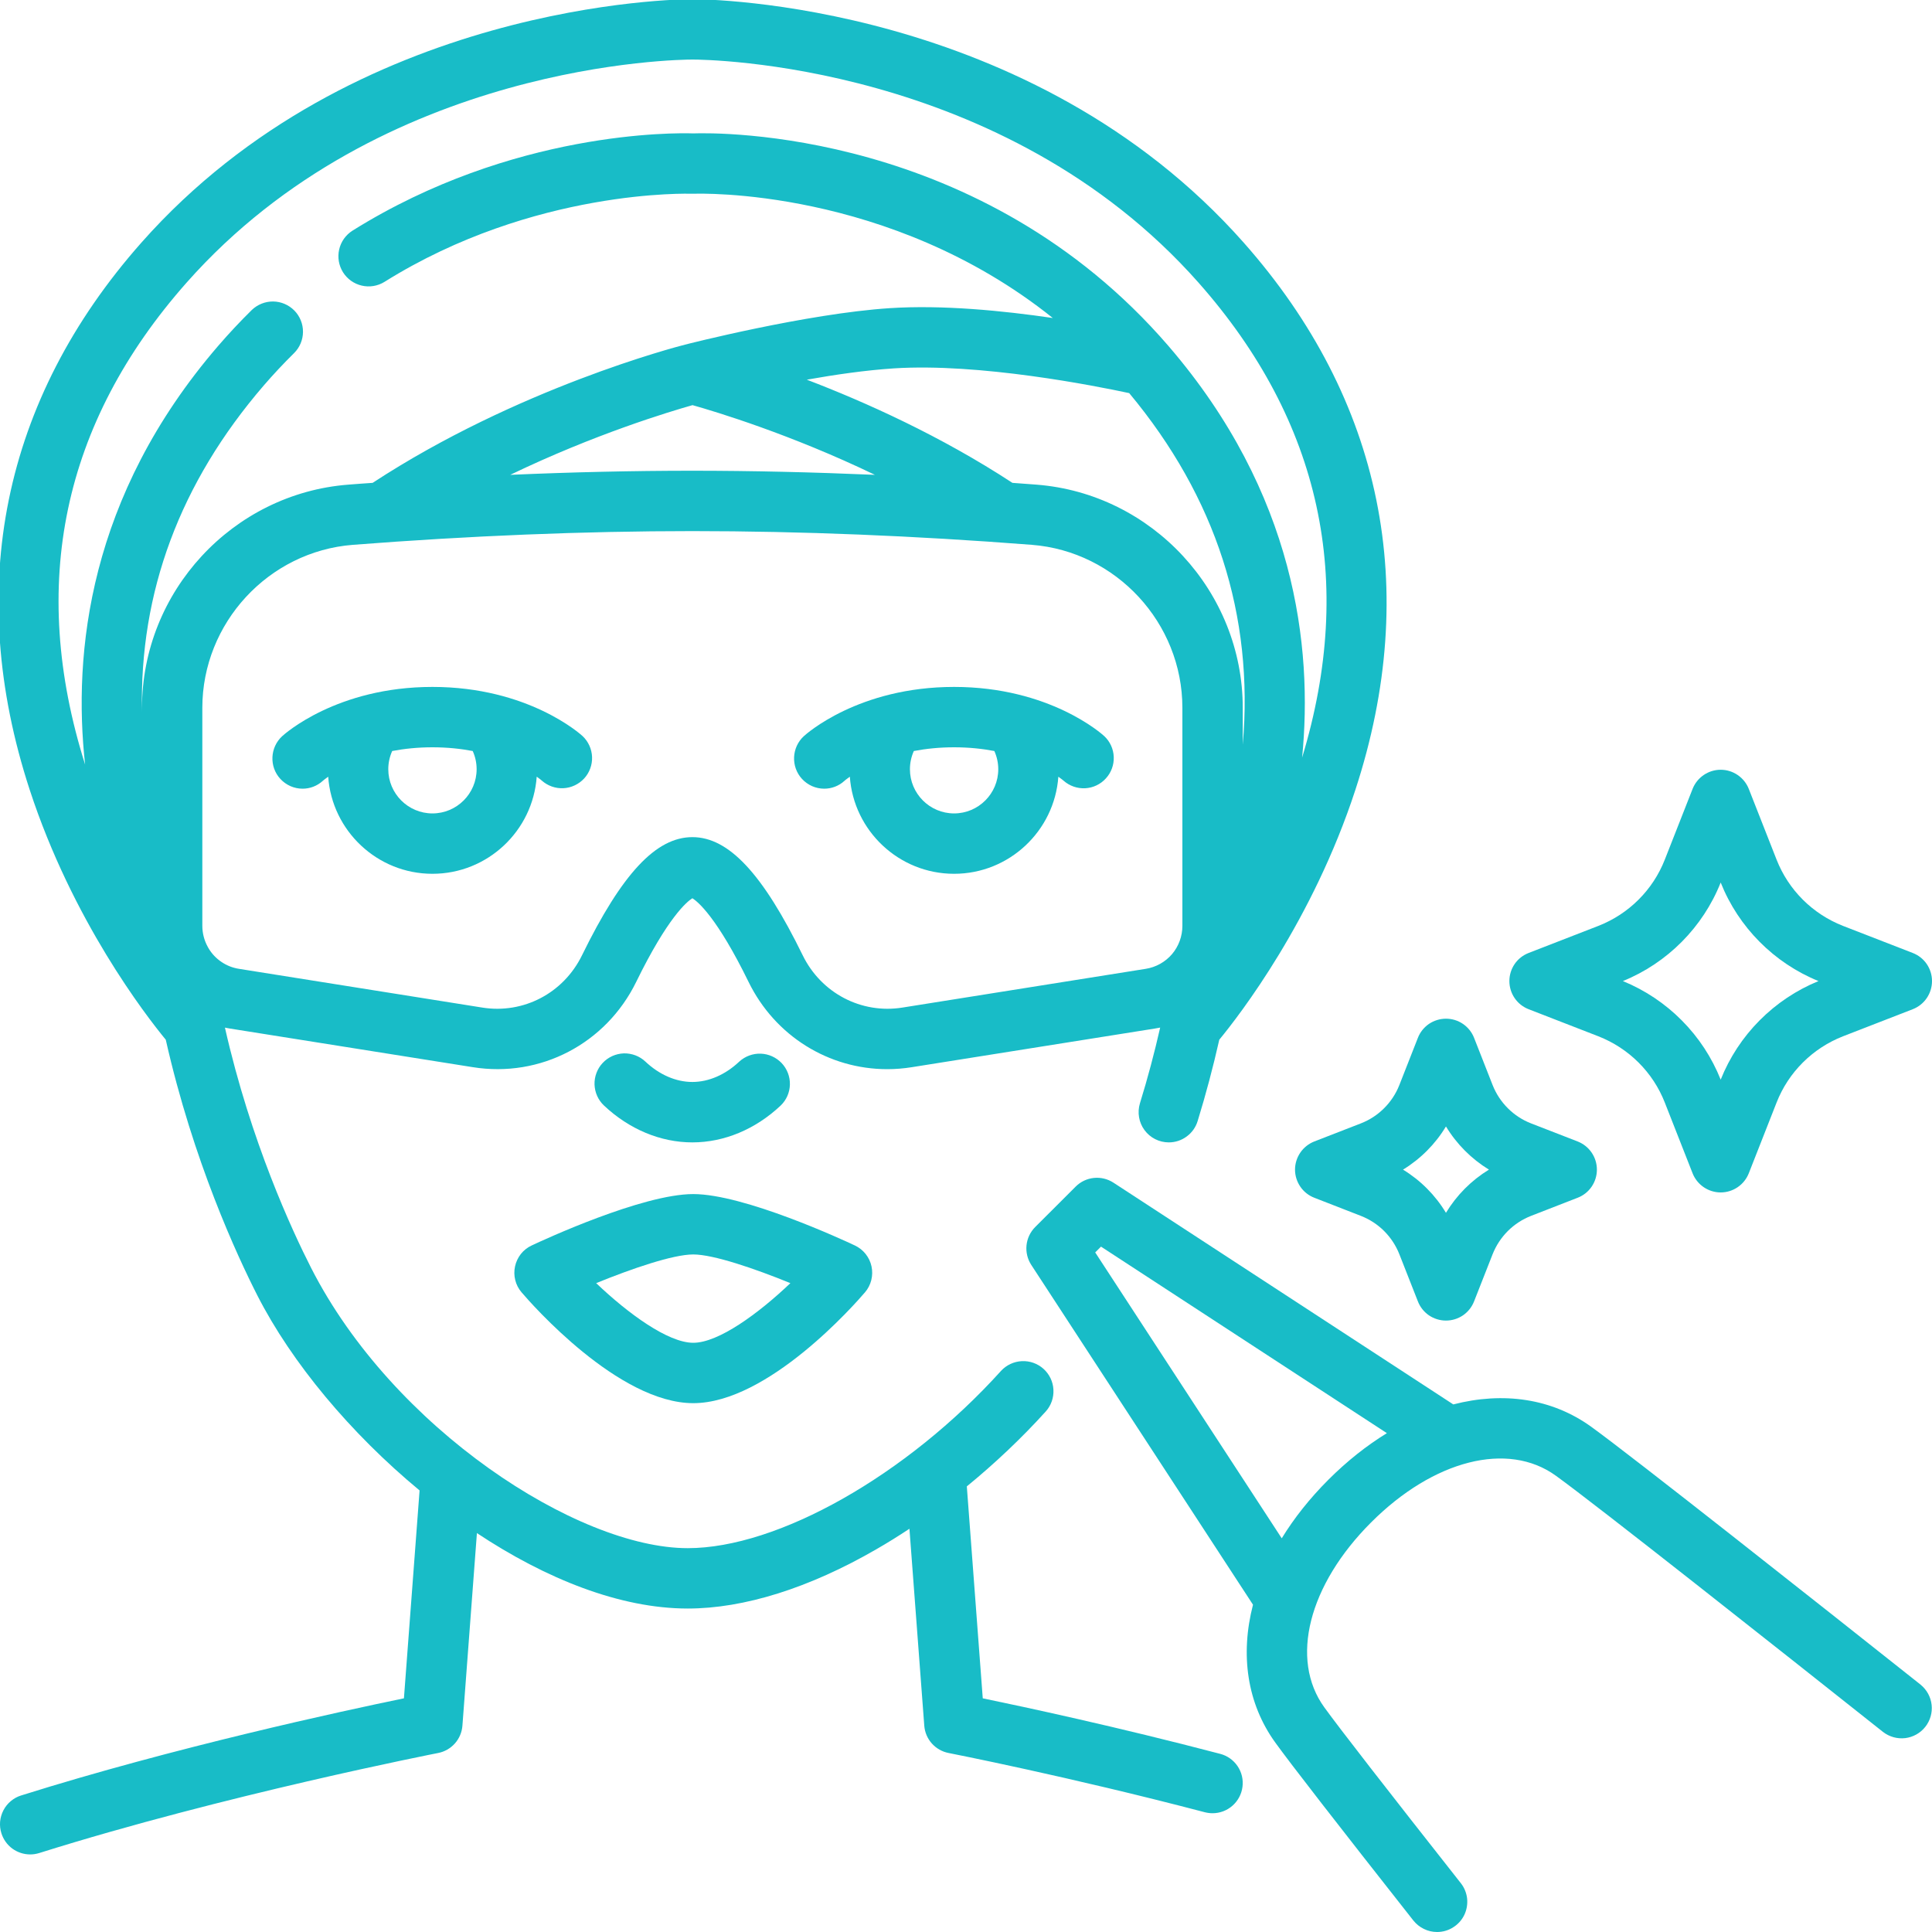
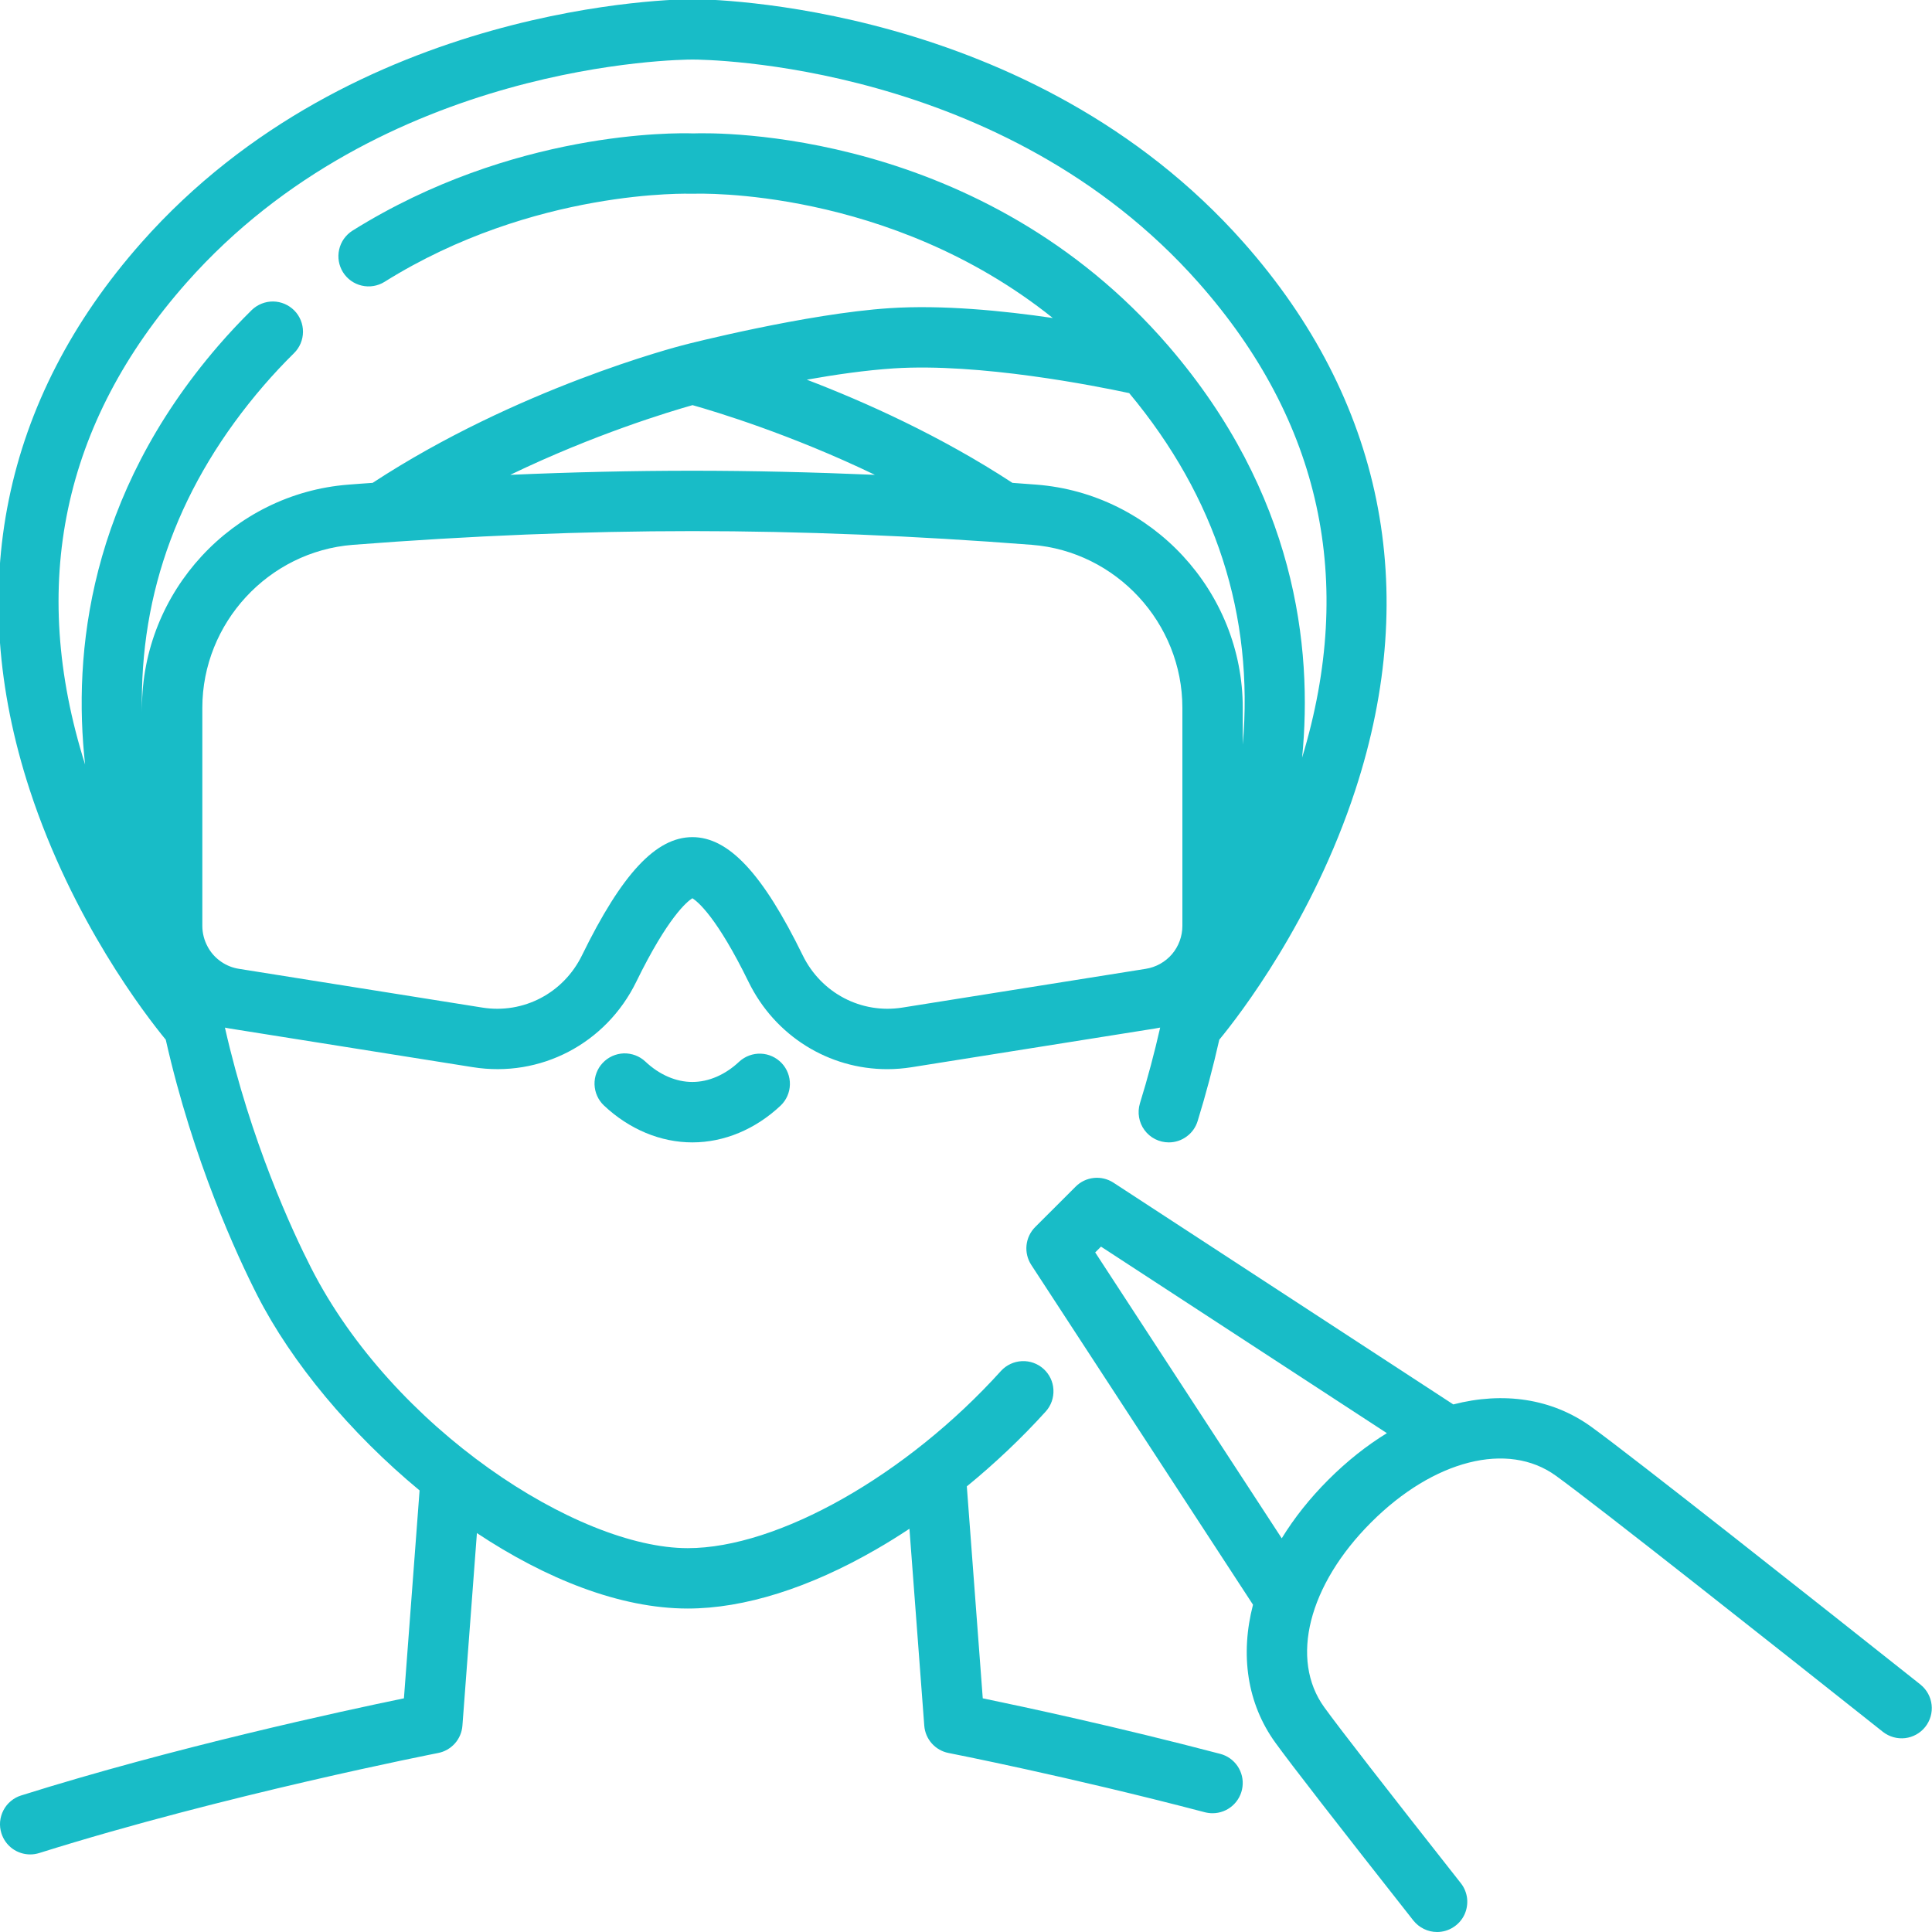
<svg xmlns="http://www.w3.org/2000/svg" width="40" height="40" viewBox="0 0 40 40" fill="none">
  <g clip-path="url(#clip0_555_420)">
    <g clip-path="url(#clip1_555_420)">
-       <path d="M31.649 20.895L33.094 21.456C33.405 21.578 33.687 21.762 33.923 21.997C34.16 22.233 34.345 22.514 34.467 22.825L35.043 24.291C35.089 24.408 35.169 24.508 35.273 24.579C35.377 24.65 35.499 24.688 35.625 24.688C35.751 24.688 35.873 24.65 35.977 24.579C36.081 24.508 36.161 24.408 36.207 24.291L36.783 22.825C36.905 22.514 37.09 22.233 37.327 21.997C37.563 21.762 37.845 21.578 38.156 21.456L39.601 20.895C39.719 20.849 39.82 20.769 39.891 20.665C39.962 20.561 40 20.438 40 20.312C40 20.186 39.962 20.063 39.891 19.959C39.82 19.855 39.719 19.776 39.601 19.73L38.156 19.169C37.845 19.047 37.563 18.863 37.327 18.628C37.09 18.392 36.905 18.11 36.783 17.8L36.207 16.334C36.161 16.217 36.081 16.117 35.977 16.046C35.873 15.975 35.751 15.937 35.625 15.937C35.499 15.937 35.377 15.975 35.273 16.046C35.169 16.117 35.089 16.217 35.043 16.334L34.467 17.8C34.345 18.11 34.16 18.392 33.923 18.628C33.687 18.863 33.405 19.047 33.094 19.169L31.649 19.73C31.531 19.776 31.43 19.855 31.359 19.959C31.288 20.063 31.25 20.186 31.25 20.312C31.25 20.438 31.288 20.561 31.359 20.665C31.43 20.769 31.531 20.849 31.649 20.895ZM35.625 18.272C35.993 19.197 36.729 19.938 37.65 20.312C37.193 20.499 36.778 20.776 36.43 21.127C36.082 21.477 35.808 21.894 35.625 22.353C35.442 21.894 35.168 21.477 34.82 21.127C34.472 20.776 34.057 20.499 33.6 20.312C34.521 19.938 35.257 19.197 35.625 18.272ZM28.174 23.259L27.211 23.633C27.094 23.679 26.993 23.759 26.922 23.863C26.851 23.967 26.812 24.09 26.812 24.216C26.812 24.342 26.851 24.465 26.922 24.569C26.993 24.673 27.094 24.753 27.211 24.798L28.174 25.173C28.355 25.243 28.519 25.35 28.656 25.486C28.793 25.623 28.901 25.787 28.972 25.967L29.356 26.944C29.401 27.061 29.482 27.162 29.585 27.233C29.689 27.303 29.812 27.341 29.937 27.341C30.063 27.341 30.186 27.303 30.289 27.233C30.393 27.162 30.473 27.061 30.519 26.944L30.903 25.967C30.974 25.787 31.082 25.623 31.219 25.486C31.356 25.35 31.52 25.243 31.7 25.173L32.664 24.798C32.781 24.753 32.882 24.673 32.953 24.569C33.024 24.465 33.062 24.342 33.062 24.216C33.062 24.09 33.024 23.967 32.953 23.863C32.882 23.759 32.781 23.679 32.664 23.633L31.7 23.259C31.336 23.118 31.046 22.828 30.903 22.465L30.519 21.487C30.473 21.37 30.393 21.27 30.289 21.199C30.186 21.128 30.063 21.091 29.937 21.091C29.812 21.091 29.689 21.129 29.585 21.199C29.482 21.27 29.401 21.37 29.356 21.487L28.972 22.465C28.901 22.645 28.793 22.809 28.656 22.945C28.519 23.082 28.355 23.189 28.174 23.259ZM29.937 23.322C30.158 23.687 30.463 23.993 30.827 24.216C30.463 24.438 30.158 24.745 29.937 25.11C29.717 24.745 29.412 24.438 29.048 24.216C29.412 23.993 29.717 23.687 29.937 23.322ZM10.663 26.22C10.643 26.314 10.644 26.411 10.668 26.504C10.691 26.598 10.736 26.684 10.799 26.757C10.999 26.992 12.804 29.051 14.353 29.051C15.903 29.051 17.707 26.992 17.908 26.757C17.971 26.684 18.015 26.598 18.039 26.504C18.062 26.411 18.064 26.314 18.044 26.22C18.024 26.126 17.982 26.038 17.922 25.962C17.862 25.887 17.786 25.827 17.699 25.786C17.468 25.677 15.408 24.722 14.353 24.722C13.298 24.722 11.239 25.677 11.008 25.786C10.921 25.826 10.844 25.887 10.784 25.962C10.725 26.038 10.683 26.126 10.663 26.22ZM14.353 25.972C14.77 25.972 15.626 26.265 16.364 26.566C15.704 27.195 14.876 27.801 14.353 27.801C13.831 27.801 13.003 27.195 12.343 26.566C13.081 26.265 13.936 25.972 14.353 25.972ZM8.953 14.222C6.974 14.222 5.889 15.199 5.843 15.241C5.589 15.474 5.57 15.872 5.804 16.126C5.863 16.19 5.934 16.241 6.013 16.276C6.093 16.311 6.178 16.329 6.265 16.329C6.415 16.329 6.565 16.275 6.685 16.165C6.691 16.159 6.729 16.127 6.795 16.081C6.874 17.202 7.812 18.091 8.953 18.091C10.095 18.091 11.033 17.202 11.112 16.08C11.176 16.125 11.212 16.156 11.217 16.161C11.34 16.27 11.5 16.327 11.664 16.319C11.828 16.311 11.982 16.238 12.094 16.118C12.205 15.997 12.264 15.837 12.258 15.673C12.252 15.509 12.182 15.354 12.063 15.241C12.018 15.199 10.932 14.222 8.953 14.222ZM9.868 15.926C9.868 16.43 9.458 16.841 8.953 16.841C8.449 16.841 8.039 16.43 8.039 15.926C8.039 15.795 8.067 15.667 8.12 15.549C8.367 15.502 8.644 15.472 8.953 15.472C9.263 15.472 9.54 15.502 9.787 15.549C9.841 15.668 9.868 15.796 9.868 15.926ZM19.753 14.222C17.774 14.222 16.689 15.199 16.643 15.241C16.389 15.474 16.371 15.872 16.604 16.126C16.663 16.19 16.734 16.241 16.813 16.276C16.893 16.311 16.979 16.329 17.065 16.329C17.215 16.329 17.366 16.275 17.485 16.165C17.491 16.159 17.529 16.127 17.595 16.081C17.674 17.202 18.612 18.091 19.753 18.091C20.895 18.091 21.832 17.202 21.912 16.081C21.976 16.126 22.013 16.157 22.021 16.164C22.144 16.273 22.305 16.328 22.468 16.32C22.632 16.311 22.786 16.238 22.896 16.116C23.007 15.995 23.065 15.836 23.059 15.672C23.053 15.508 22.983 15.353 22.863 15.241C22.818 15.199 21.732 14.222 19.753 14.222ZM20.668 15.926C20.668 16.43 20.258 16.841 19.753 16.841C19.249 16.841 18.839 16.43 18.839 15.926C18.839 15.795 18.867 15.667 18.92 15.549C19.167 15.502 19.444 15.472 19.753 15.472C20.063 15.472 20.34 15.502 20.587 15.549C20.64 15.668 20.668 15.796 20.668 15.926Z" fill="#18BCC7" />
      <path d="M25.264 36.312C23.131 35.752 21.203 35.339 20.347 35.162L20.017 30.774C20.601 30.296 21.156 29.771 21.653 29.221C21.763 29.098 21.819 28.936 21.81 28.771C21.802 28.607 21.728 28.452 21.605 28.341C21.483 28.231 21.322 28.173 21.157 28.181C20.992 28.189 20.837 28.261 20.725 28.383C18.773 30.544 16.105 32.053 14.239 32.053C11.955 32.053 8.135 29.573 6.443 26.254C6.052 25.487 5.193 23.64 4.657 21.276C4.689 21.283 4.721 21.289 4.754 21.294L9.791 22.095C11.188 22.318 12.546 21.608 13.172 20.329C13.824 18.996 14.22 18.669 14.335 18.597C14.45 18.669 14.846 18.996 15.498 20.329C16.047 21.452 17.161 22.136 18.37 22.136C18.538 22.136 18.709 22.122 18.879 22.095L23.916 21.294C23.951 21.288 23.986 21.282 24.02 21.275C23.9 21.802 23.761 22.326 23.601 22.843C23.573 22.937 23.566 23.035 23.583 23.132C23.599 23.228 23.638 23.32 23.696 23.398C23.754 23.477 23.83 23.541 23.917 23.585C24.005 23.629 24.101 23.652 24.199 23.652C24.333 23.652 24.463 23.609 24.57 23.529C24.678 23.45 24.757 23.338 24.796 23.21C24.967 22.655 25.116 22.093 25.244 21.526C25.661 21.02 27.176 19.062 28.062 16.352C29.423 12.189 28.624 8.273 25.752 5.026C21.342 0.04 14.622 -0.017 14.338 -0.017C14.055 -0.017 7.334 0.04 2.925 5.026C0.053 8.273 -0.746 12.189 0.615 16.352C1.501 19.061 3.015 21.019 3.432 21.526C4 24.041 4.914 26.007 5.329 26.822C6.038 28.212 7.258 29.675 8.687 30.858L8.363 35.162C7.116 35.419 3.596 36.179 0.438 37.173C0.359 37.197 0.287 37.237 0.224 37.29C0.161 37.342 0.109 37.407 0.071 37.48C0.033 37.553 0.01 37.632 0.002 37.714C-0.005 37.796 0.004 37.878 0.029 37.956C0.069 38.083 0.148 38.194 0.255 38.273C0.362 38.351 0.492 38.394 0.625 38.394C0.689 38.394 0.752 38.384 0.813 38.365C4.643 37.161 9.027 36.303 9.071 36.294C9.205 36.268 9.327 36.198 9.418 36.096C9.509 35.994 9.564 35.864 9.574 35.727L9.874 31.741C11.298 32.686 12.835 33.303 14.239 33.303C15.404 33.303 16.755 32.879 18.145 32.075C18.378 31.941 18.606 31.799 18.829 31.651L19.136 35.727C19.146 35.864 19.201 35.994 19.292 36.096C19.383 36.198 19.505 36.268 19.64 36.294C19.664 36.299 22.119 36.779 24.946 37.521C24.998 37.534 25.052 37.541 25.105 37.541C25.257 37.541 25.404 37.485 25.517 37.385C25.631 37.285 25.705 37.146 25.724 36.996C25.744 36.845 25.708 36.693 25.623 36.567C25.538 36.441 25.41 36.35 25.264 36.312H25.264ZM23.719 20.059L18.682 20.861C17.832 20.996 17.003 20.562 16.62 19.78C15.792 18.087 15.087 17.332 14.335 17.332C13.582 17.332 12.877 18.087 12.049 19.78C11.666 20.562 10.838 20.996 9.987 20.861L4.95 20.059C4.82 20.039 4.696 19.991 4.587 19.917C4.478 19.844 4.386 19.748 4.319 19.635C4.312 19.624 4.306 19.612 4.3 19.601C4.227 19.468 4.189 19.319 4.189 19.168V14.655C4.189 12.898 5.559 11.416 7.307 11.28C9.727 11.092 12.092 10.996 14.335 10.996C16.577 10.996 18.942 11.092 21.362 11.28C23.11 11.416 24.48 12.898 24.48 14.655V19.168C24.48 19.383 24.404 19.591 24.265 19.755C24.125 19.918 23.931 20.026 23.719 20.059L23.719 20.059ZM23.379 8.139C25.174 10.294 25.963 12.739 25.73 15.418V14.655C25.73 12.249 23.854 10.22 21.459 10.034C21.292 10.021 21.127 10.009 20.961 9.997C19.479 9.027 17.921 8.326 16.704 7.861C17.292 7.756 17.924 7.665 18.504 7.627C20.28 7.512 22.68 7.989 23.379 8.139ZM18.114 9.831C16.826 9.776 15.562 9.746 14.335 9.746C13.107 9.746 11.849 9.775 10.564 9.831C12.309 8.99 13.857 8.524 14.338 8.388C14.82 8.524 16.369 8.991 18.114 9.831ZM3.861 5.854C7.902 1.285 14.077 1.233 14.338 1.233C14.599 1.233 20.775 1.285 24.816 5.854C27.349 8.719 28.069 12.025 26.959 15.685C27.185 13.389 26.817 10.213 24.195 7.167C20.317 2.665 14.845 2.744 14.353 2.762C13.983 2.749 10.614 2.701 7.297 4.776C7.157 4.865 7.058 5.005 7.022 5.166C6.985 5.327 7.014 5.496 7.101 5.636C7.189 5.776 7.328 5.876 7.489 5.913C7.65 5.951 7.819 5.923 7.96 5.836C11.058 3.898 14.294 4.011 14.325 4.011C14.344 4.012 14.363 4.012 14.382 4.011C14.427 4.01 18.403 3.867 21.797 6.584C20.765 6.432 19.508 6.309 18.423 6.38C16.701 6.491 14.201 7.13 14.181 7.136C14.001 7.181 10.703 8.041 7.715 9.997C7.547 10.009 7.379 10.02 7.211 10.034C4.816 10.22 2.94 12.249 2.94 14.654V14.741C2.883 12.262 3.727 9.994 5.459 7.983C5.66 7.75 5.87 7.526 6.089 7.31C6.206 7.194 6.272 7.036 6.273 6.871C6.274 6.706 6.21 6.547 6.094 6.429C5.978 6.312 5.821 6.244 5.656 6.242C5.491 6.24 5.332 6.304 5.213 6.418C4.969 6.658 4.735 6.908 4.512 7.167C1.834 10.277 1.507 13.523 1.762 15.829C0.589 12.112 1.294 8.756 3.861 5.854L3.861 5.854Z" fill="#18BCC7" />
      <path d="M39.764 34.879C37.592 33.156 33.819 30.172 32.945 29.54C32.131 28.952 31.121 28.81 30.089 29.077L23.053 24.486C22.933 24.408 22.789 24.373 22.647 24.388C22.504 24.403 22.371 24.466 22.27 24.568L21.433 25.404C21.331 25.506 21.268 25.639 21.253 25.782C21.238 25.924 21.273 26.068 21.351 26.188L25.942 33.224C25.675 34.256 25.817 35.267 26.405 36.08C26.727 36.526 27.689 37.765 29.262 39.762C29.321 39.836 29.396 39.896 29.481 39.937C29.566 39.979 29.659 40 29.754 40C29.871 40 29.986 39.967 30.085 39.904C30.185 39.842 30.265 39.753 30.316 39.648C30.367 39.542 30.387 39.424 30.375 39.307C30.362 39.191 30.317 39.08 30.244 38.988C28.703 37.033 27.726 35.774 27.418 35.348C26.7 34.355 27.09 32.817 28.386 31.521C29.682 30.224 31.22 29.835 32.212 30.553C33.067 31.17 36.823 34.142 38.986 35.858C39.117 35.959 39.281 36.005 39.445 35.986C39.608 35.966 39.758 35.883 39.86 35.754C39.963 35.625 40.01 35.46 39.992 35.297C39.974 35.133 39.892 34.983 39.763 34.879H39.764ZM27.502 30.637C27.116 31.023 26.793 31.431 26.537 31.849L22.675 25.93L22.795 25.81L28.714 29.672C28.296 29.928 27.888 30.251 27.502 30.637ZM16.163 22.889C16.282 22.775 16.35 22.619 16.354 22.455C16.358 22.29 16.297 22.131 16.184 22.011C16.071 21.892 15.916 21.821 15.752 21.815C15.588 21.809 15.428 21.868 15.306 21.979C15.017 22.252 14.672 22.401 14.334 22.401C13.997 22.401 13.651 22.252 13.362 21.979C13.303 21.923 13.232 21.879 13.156 21.85C13.079 21.821 12.997 21.807 12.915 21.809C12.833 21.812 12.752 21.831 12.678 21.864C12.603 21.898 12.535 21.946 12.479 22.006C12.422 22.065 12.379 22.136 12.35 22.212C12.32 22.289 12.307 22.371 12.309 22.453C12.312 22.535 12.33 22.616 12.364 22.691C12.397 22.765 12.445 22.833 12.505 22.889C13.027 23.381 13.677 23.652 14.334 23.652C14.992 23.652 15.641 23.381 16.163 22.889Z" fill="#18BCC7" />
    </g>
  </g>
  <defs>
    <clipPath id="clip0_555_420">
      <rect width="40" height="40" fill="white" />
    </clipPath>
    <clipPath id="clip1_555_420">
      <rect width="40" height="40" fill="white" />
    </clipPath>
  </defs>
</svg>